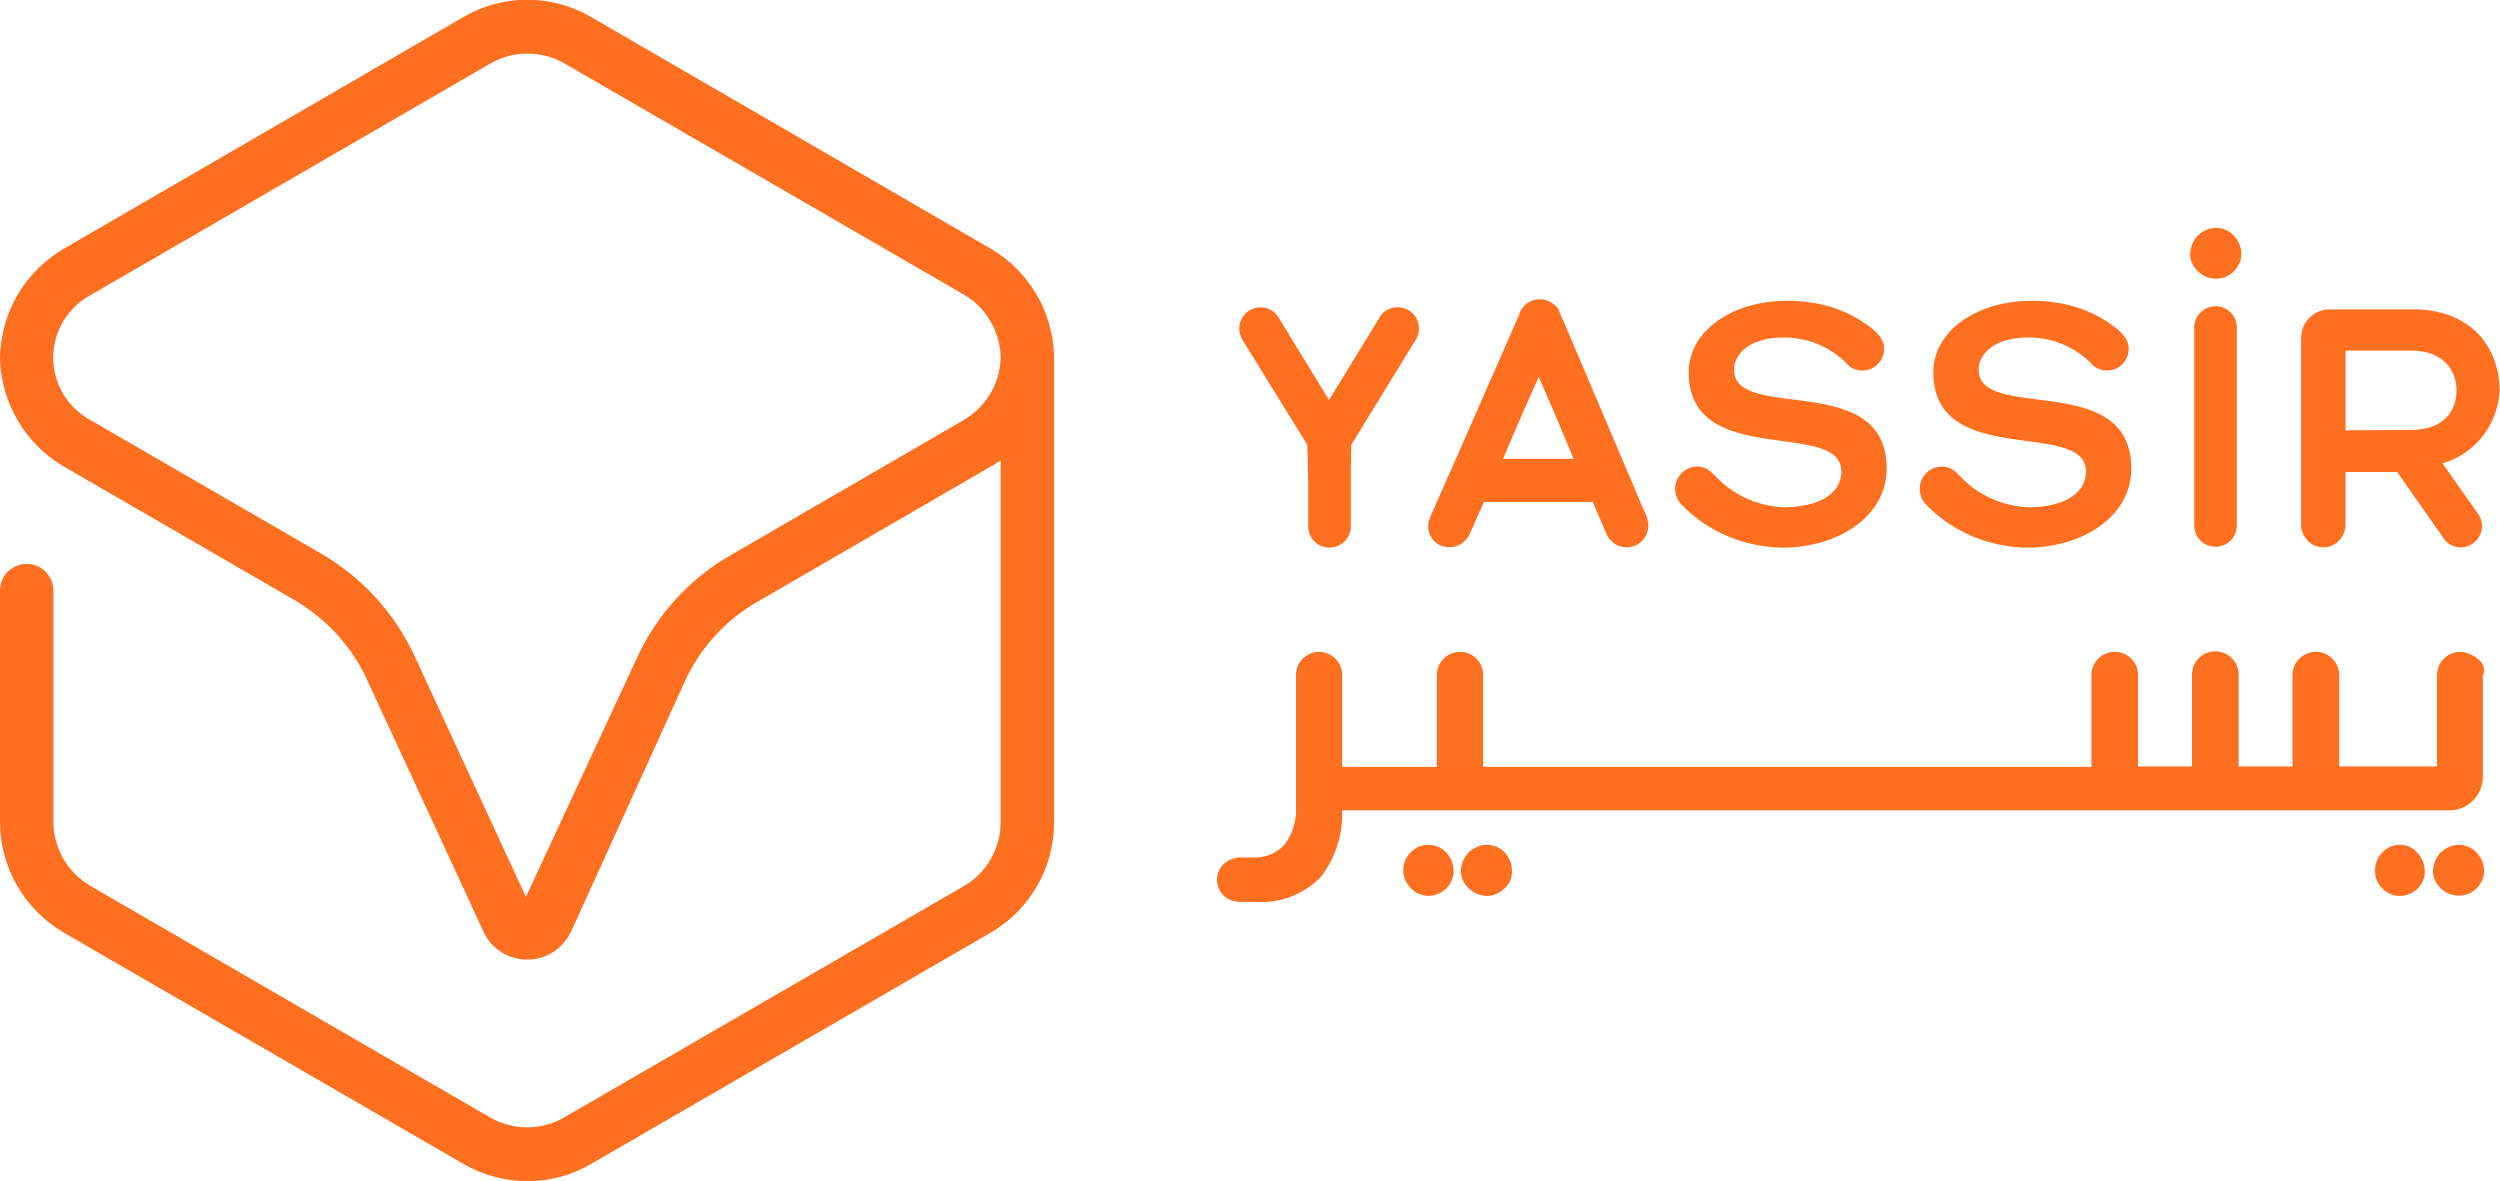
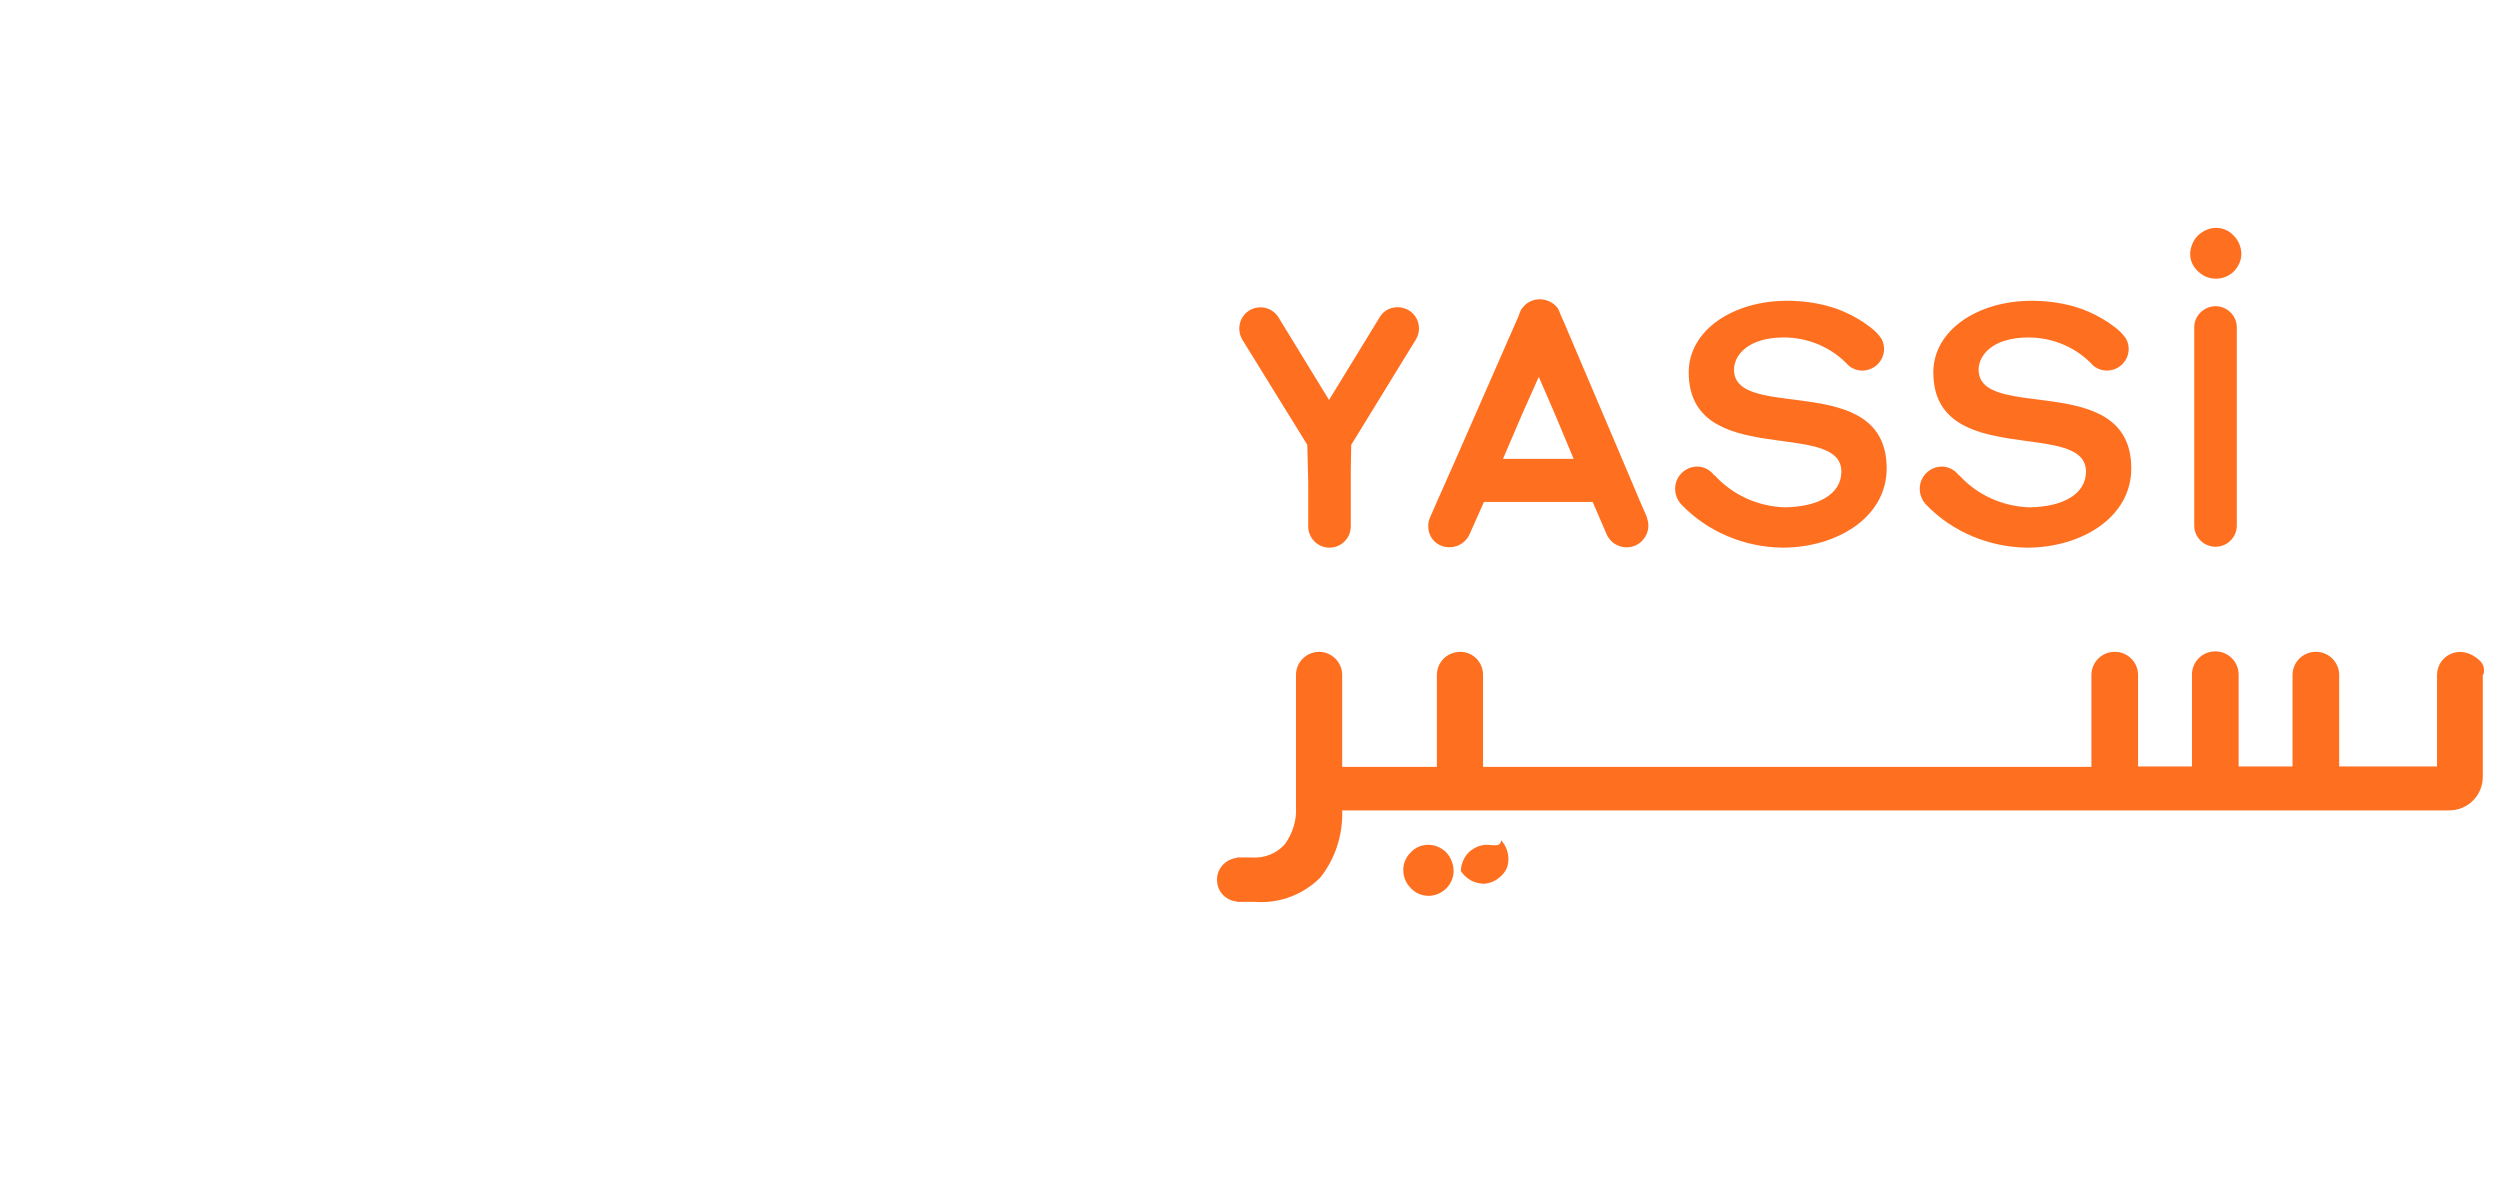
<svg xmlns="http://www.w3.org/2000/svg" version="1.1" id="Layer_1" x="0px" y="0px" viewBox="0 0 551.9 260.7" style="enable-background:new 0 0 551.9 260.7;" xml:space="preserve">
  <style type="text/css">
	.st0{fill:#FF6F20;}
</style>
  <g>
    <path class="st0" d="M320.1,120.8c1.8,0,3.5-1.1,4.3-2.8l3.2-7.2h24l3.1,7.2c1.1,2.4,3.9,3.5,6.4,2.4c1.7-0.8,2.8-2.5,2.8-4.4   c0-0.7-0.2-1.3-0.4-2l-1.4-3.2l-4.1-9.7l-12.8-30.1l-0.5-1.1l-0.7-1.7c-1.5-2.2-4.6-2.8-6.8-1.3c-0.5,0.3-0.9,0.8-1.3,1.3   c-0.3,0.5-0.5,1.1-0.7,1.7l-0.5,1.1l-13.2,30.1l-4.3,9.7l-1.4,3.2c-0.3,0.6-0.5,1.3-0.5,2C315.2,118.8,317.4,120.9,320.1,120.8z    M336,91.5l3.7-8.3l3.6,8.3l4.1,9.8h-15.6L336,91.5z" />
    <path class="st0" d="M393.5,120.9c11.9,0,23-6.6,23-17.5c0-21.8-33.7-10.1-33.7-21.8c0,0,0,0,0,0l0,0c0,0,0,0,0,0   c0-3.1,3-7.1,11-7.1c5.4,0,10.6,2.2,14.3,6.2c2,1.7,5,1.4,6.7-0.6c1.3-1.5,1.5-3.7,0.5-5.4c-0.7-1-1.6-1.9-2.6-2.6   c-0.9-0.7-1.8-1.3-2.7-1.8c-1.9-1.1-3.9-2-6-2.6c-3.1-0.9-6.3-1.3-9.5-1.3c-11.9,0-21.7,6.5-21.7,15.8c0,21.5,33.7,10.2,33.7,21.9   c0,5-5.1,7.8-12.5,7.9c-5.9-0.2-11.5-2.7-15.5-7.1l-0.1,0c-0.9-1.2-2.3-1.9-3.7-1.9c-2.7,0-4.9,2.2-4.9,4.9c0,1.3,0.5,2.6,1.5,3.6   C377,117.4,385.1,120.8,393.5,120.9z" />
    <path class="st0" d="M447.5,120.9c11.9,0,23-6.6,23-17.5c0-21.8-33.7-10.1-33.7-21.8c0,0,0,0,0,0l0,0c0,0,0,0,0,0   c0-3.1,3-7.1,11-7.1c5.4,0,10.6,2.2,14.3,6.2c2,1.7,5,1.4,6.7-0.6c1.3-1.5,1.5-3.7,0.5-5.4c-0.7-1-1.6-1.9-2.6-2.6   c-0.9-0.7-1.8-1.3-2.7-1.8c-1.9-1.1-3.9-2-6-2.6c-3.1-0.9-6.3-1.3-9.5-1.3c-11.9,0-21.7,6.5-21.7,15.8c0,21.5,33.7,10.2,33.7,21.9   c0,5-5.1,7.8-12.5,7.9c-5.9-0.2-11.5-2.7-15.5-7.1l-0.1,0c-0.9-1.2-2.3-1.9-3.7-1.9c-2.7,0-4.9,2.2-4.9,4.9c0,1.3,0.5,2.6,1.5,3.6   C431,117.4,439.1,120.8,447.5,120.9z" />
-     <path class="st0" d="M513.4,120.8c2.5-0.2,4.4-2.5,4.4-5v-11.6h11.4l10.3,14.7c1.5,2.1,4.4,2.6,6.5,1c2.1-1.5,2.5-4.4,1.1-6.4v0   l-7.9-11.2c7.2-2.1,12.2-8.5,12.6-16c0-10.4-7.1-18-18.9-18h-18.6c-3.5,0-6.3,2.8-6.3,6.3v8.4h0V116   C508.1,118.8,510.5,121.1,513.4,120.8z M517.8,95V77.4h14.5c6.9,0,10,4.1,10,8.8c0,4.7-3,8.7-10,8.7L517.8,95L517.8,95z" />
-     <path class="st0" d="M529.8,186.5L529.8,186.5c-1.5,0-2.9,0.6-3.9,1.7c-1.1,1.1-1.6,2.6-1.6,4.1c0,0.9,0.3,1.9,0.7,2.7   c0.5,0.8,1.2,1.5,2,2c0.8,0.5,1.8,0.8,2.7,0.8c1.5,0,2.9-0.6,4-1.6c1-1,1.6-2.4,1.6-3.8c0-1.5-0.6-3-1.6-4.1   C532.7,187.1,531.3,186.5,529.8,186.5z" />
-     <path class="st0" d="M546.7,188.2L546.7,188.2c-1-1.1-2.4-1.7-3.9-1.7c-1,0-2,0.3-2.8,0.8c-0.9,0.5-1.6,1.2-2.1,2.1   c-0.5,0.9-0.8,1.9-0.8,2.9c0,1,0.3,1.9,0.8,2.7c0.5,0.8,1.3,1.5,2.1,2c2.7,1.5,6.1,0.6,7.6-2c0.5-0.8,0.8-1.7,0.8-2.7   C548.4,190.8,547.8,189.3,546.7,188.2z" />
-     <path class="st0" d="M328.2,186.5L328.2,186.5c-1,0-2,0.3-2.8,0.8c-0.9,0.5-1.6,1.2-2.1,2.1c-0.5,0.9-0.8,1.9-0.8,2.9   c0,1,0.3,1.9,0.8,2.7c0.5,0.8,1.3,1.5,2.1,2c0.9,0.5,1.8,0.7,2.8,0.8c1,0,1.9-0.3,2.8-0.8c0.8-0.5,1.6-1.2,2.1-2   c0.5-0.8,0.7-1.7,0.7-2.7c0-1.5-0.6-3-1.6-4.1C331.2,187.1,329.7,186.5,328.2,186.5z" />
-     <path class="st0" d="M218.7,54.9L218.7,54.9L130.4,3.7c-8.7-5-19.4-5-28,0L14.1,54.9c-7,4.1-11.9,10.9-13.5,18.8   C0.2,75.6,0,77.5,0,79.5c0.4,9.7,5.7,18.6,14.1,23.5l50.8,29.4c7,4.1,12.7,10.2,16.1,17.6l25.7,55.6c2.4,5.4,8.8,7.7,14.1,5.3   c2.4-1.1,4.2-3,5.3-5.3l25-55c3.4-7.5,9-13.7,16.2-17.8l51.4-29.8c0.8-0.4,1.5-0.9,2.2-1.4v79.9c0,5.8-3.1,11.2-8.1,14.1   l-88.3,51.1c-5,2.9-11.2,2.9-16.3,0L20,195.6c-5-2.9-8.2-8.3-8.2-14.1v-51.1c0-3.2-2.6-5.9-5.8-5.9c0,0-0.1,0-0.1,0   c-3.3,0-5.9,2.6-5.9,5.9c0,0,0,0,0,0v51.1c0,10,5.4,19.3,14.1,24.4l88.3,51.1c8.7,5,19.4,5,28,0l88.3-51.1c8.7-5.1,14-14.3,14-24.4   v-103C232.4,68.7,227.1,59.8,218.7,54.9z M220.9,79.2c-0.2,5.6-3.3,10.6-8.1,13.5l-51.4,29.8c-9.3,5.3-16.6,13.4-21,23.2L116.1,198   l-24.5-53c-4.4-9.6-11.7-17.6-20.9-22.9L19.9,92.7c-7.6-4.2-10.4-13.7-6.2-21.3c1.4-2.6,3.6-4.8,6.2-6.2L108.3,14   c5-2.9,11.2-2.9,16.3,0l88.3,51.1C217.8,68,220.9,73.4,220.9,79.2L220.9,79.2z" />
+     <path class="st0" d="M328.2,186.5L328.2,186.5c-1,0-2,0.3-2.8,0.8c-0.9,0.5-1.6,1.2-2.1,2.1c-0.5,0.9-0.8,1.9-0.8,2.9   c0.5,0.8,1.3,1.5,2.1,2c0.9,0.5,1.8,0.7,2.8,0.8c1,0,1.9-0.3,2.8-0.8c0.8-0.5,1.6-1.2,2.1-2   c0.5-0.8,0.7-1.7,0.7-2.7c0-1.5-0.6-3-1.6-4.1C331.2,187.1,329.7,186.5,328.2,186.5z" />
    <path class="st0" d="M315.3,186.5L315.3,186.5c-1.5,0-2.9,0.6-3.9,1.7c-1.1,1.1-1.7,2.6-1.6,4.1c0,0.9,0.3,1.9,0.8,2.7   c0.5,0.8,1.2,1.5,2,2c2.2,1.3,4.9,0.9,6.7-0.9c1-1,1.6-2.4,1.6-3.8c0-1.5-0.6-3-1.6-4.1C318.2,187.1,316.8,186.5,315.3,186.5z" />
    <path class="st0" d="M288.6,98.2l0.2,8.1v9.9c0,2.6,2.1,4.7,4.7,4.7c2.6,0,4.7-2.1,4.7-4.7h0v-12.5l0.1-5.5l14.3-23.3   c1.3-2.2,0.6-5.1-1.6-6.4l0,0c-2.2-1.3-5.1-0.7-6.4,1.5l-11.2,18.3l-11.2-18.3c-1.4-2.2-4.3-2.8-6.5-1.4c-2.1,1.4-2.7,4.1-1.5,6.3   L288.6,98.2z" />
    <path class="st0" d="M548.2,149L548.2,149c0.4-1.1,0.1-2.4-0.8-3.2c-4.3-4-9.4-1-9.4,3.2v20.2h-21.6v-20.2c0-2.8-2.3-5.1-5.1-5.1   h-0.1c-2.8,0-5.1,2.3-5.1,5.1v20.2h-11.9v-20.3c0-2.8-2.3-5.1-5.1-5.1h-0.1c-2.8,0-5.1,2.3-5.1,5.1v20.3h-11.9v-20.2   c0-2.8-2.3-5.1-5.1-5.1h-0.1c-2.8,0-5.1,2.3-5.1,5.1v20.3H327.4V149c0-3.4-3.2-6-6.8-4.8c-2,0.7-3.4,2.6-3.4,4.8v0.1v20.2h-20.9   V149c0-2.8-2.3-5.1-5.1-5.1c-2.8,0-5.1,2.3-5.1,5.1v29.1c0.2,2.9-0.7,5.8-2.4,8.2c-1.8,2.1-4.6,3.2-7.3,3H273v0.1   c-2.6,0.3-4.6,2.6-4.3,5.3c0.2,2.3,2,4.1,4.3,4.3v0.1h4.1c5.4,0.4,10.6-1.6,14.4-5.4c3.3-4.2,5-9.5,4.8-14.8h244.4   c4.1,0,7.4-3.3,7.4-7.4V149z" />
  </g>
  <path class="st0" d="M493.1,52L493.1,52c-1-1.1-2.4-1.7-3.9-1.7c-1,0-2,0.3-2.8,0.8c-0.9,0.5-1.6,1.2-2.1,2.1  c-0.5,0.9-0.8,1.9-0.8,2.9c0,1,0.3,1.9,0.8,2.7c0.5,0.8,1.3,1.5,2.1,2c2.7,1.5,6.1,0.6,7.6-2c0.5-0.8,0.8-1.7,0.8-2.7  C494.8,54.6,494.2,53.1,493.1,52z" />
  <path class="st0" d="M489.1,67.6L489.1,67.6c2.6,0,4.7,2.1,4.7,4.7v43.7c0,2.6-2.1,4.7-4.7,4.7l0,0c-2.6,0-4.7-2.1-4.7-4.7V72.4  C484.3,69.8,486.5,67.6,489.1,67.6z" />
</svg>